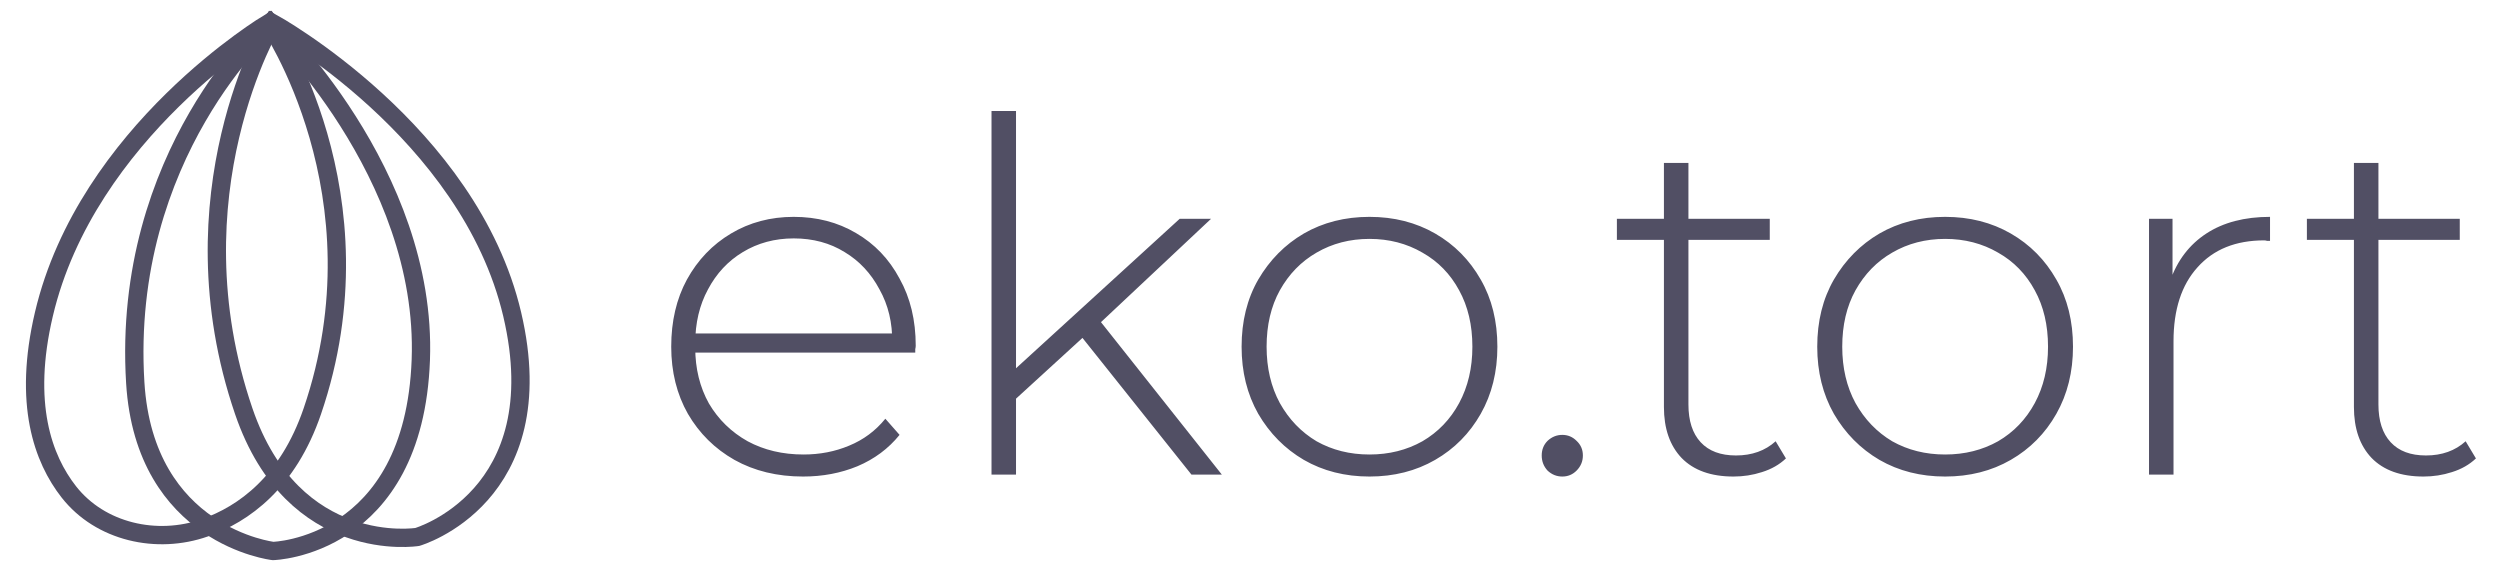
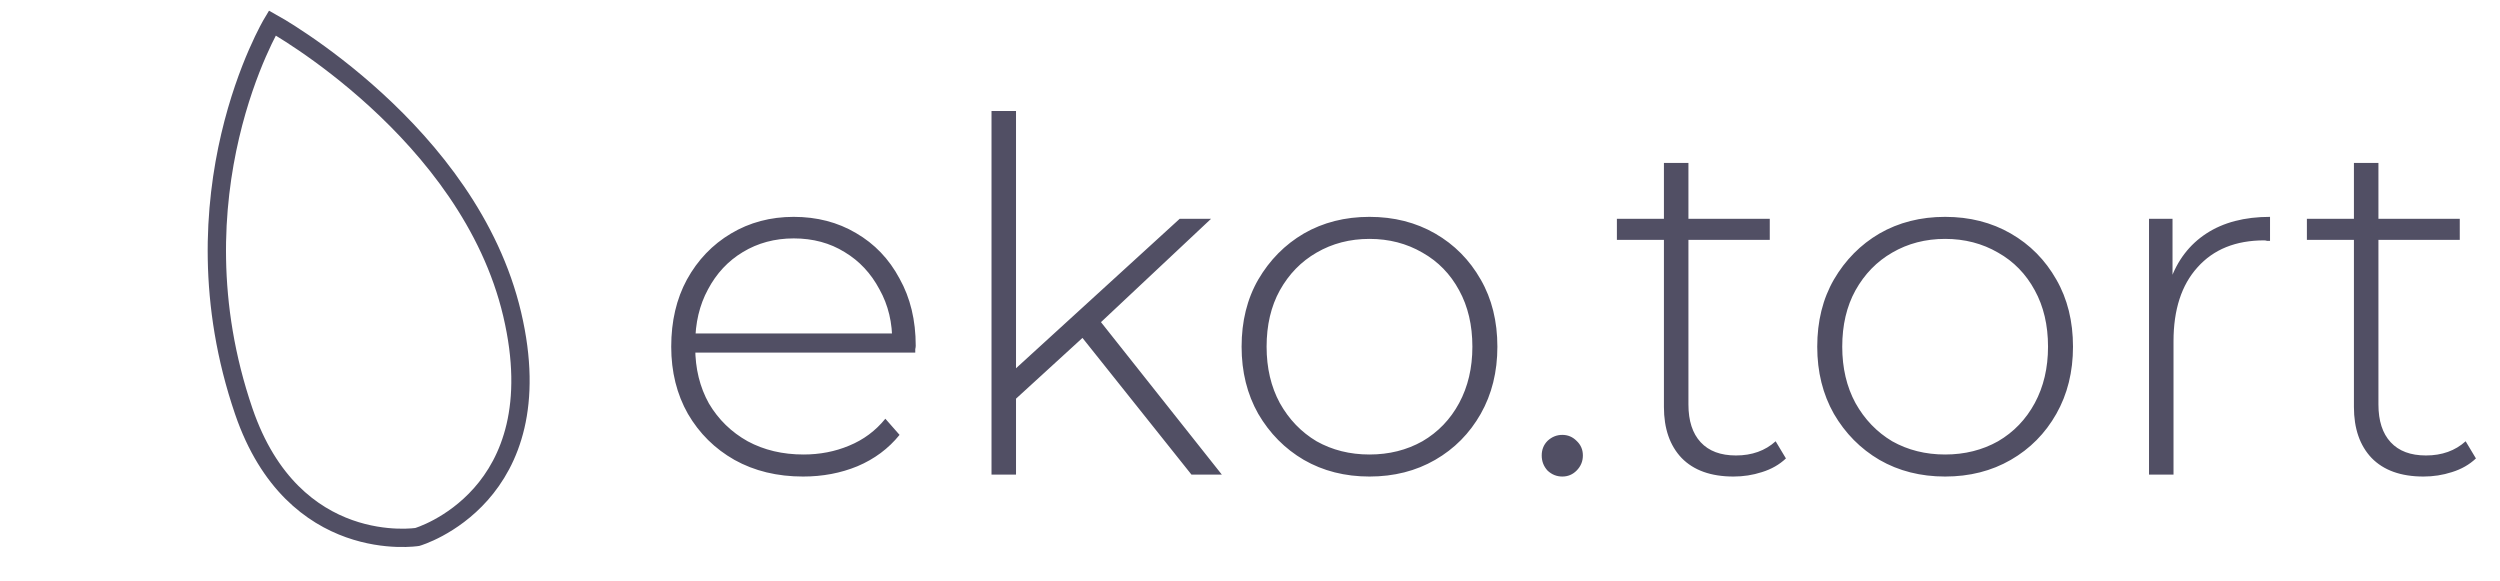
<svg xmlns="http://www.w3.org/2000/svg" width="86" height="20" viewBox="0 0 86 20" fill="none">
  <path d="M27.625 16.393C26.737 16.393 25.95 16.202 25.265 15.82C24.591 15.438 24.057 14.91 23.664 14.236C23.282 13.562 23.09 12.792 23.09 11.927C23.09 11.05 23.27 10.28 23.63 9.617C24.001 8.943 24.506 8.415 25.147 8.033C25.787 7.651 26.506 7.46 27.304 7.46C28.102 7.46 28.816 7.645 29.445 8.016C30.085 8.387 30.585 8.909 30.945 9.584C31.316 10.247 31.501 11.016 31.501 11.893C31.501 11.927 31.496 11.966 31.485 12.011C31.485 12.044 31.485 12.084 31.485 12.129H23.714V11.471H31.029L30.692 11.792C30.703 11.106 30.557 10.494 30.254 9.954C29.962 9.404 29.563 8.977 29.057 8.673C28.552 8.359 27.967 8.201 27.304 8.201C26.653 8.201 26.068 8.359 25.551 8.673C25.046 8.977 24.647 9.404 24.355 9.954C24.062 10.494 23.916 11.112 23.916 11.809V11.96C23.916 12.679 24.074 13.32 24.388 13.882C24.714 14.432 25.158 14.865 25.72 15.18C26.282 15.483 26.922 15.635 27.642 15.635C28.203 15.635 28.726 15.534 29.209 15.331C29.703 15.129 30.119 14.82 30.456 14.404L30.945 14.96C30.563 15.432 30.08 15.792 29.495 16.039C28.922 16.275 28.299 16.393 27.625 16.393ZM34.749 13.899L34.766 12.837L40.581 7.527H41.66L37.8 11.151L37.294 11.572L34.749 13.899ZM34.108 16.326V3.819H34.951V16.326H34.108ZM40.986 16.326L37.142 11.505L37.715 10.882L42.031 16.326H40.986ZM47.11 16.393C46.268 16.393 45.515 16.202 44.852 15.82C44.2 15.438 43.678 14.91 43.284 14.236C42.902 13.562 42.711 12.792 42.711 11.927C42.711 11.05 42.902 10.28 43.284 9.617C43.678 8.943 44.2 8.415 44.852 8.033C45.515 7.651 46.268 7.46 47.11 7.46C47.953 7.46 48.706 7.651 49.369 8.033C50.032 8.415 50.554 8.943 50.937 9.617C51.319 10.28 51.51 11.05 51.51 11.927C51.51 12.792 51.319 13.562 50.937 14.236C50.554 14.91 50.032 15.438 49.369 15.82C48.706 16.202 47.953 16.393 47.11 16.393ZM47.11 15.635C47.785 15.635 48.391 15.483 48.931 15.18C49.47 14.865 49.892 14.427 50.195 13.865C50.498 13.303 50.65 12.657 50.65 11.927C50.65 11.185 50.498 10.539 50.195 9.988C49.892 9.426 49.47 8.994 48.931 8.69C48.391 8.376 47.785 8.218 47.11 8.218C46.436 8.218 45.829 8.376 45.29 8.69C44.762 8.994 44.34 9.426 44.026 9.988C43.722 10.539 43.571 11.185 43.571 11.927C43.571 12.657 43.722 13.303 44.026 13.865C44.34 14.427 44.762 14.865 45.29 15.18C45.829 15.483 46.436 15.635 47.11 15.635ZM53.743 16.393C53.552 16.393 53.384 16.326 53.238 16.191C53.103 16.045 53.035 15.871 53.035 15.668C53.035 15.466 53.103 15.298 53.238 15.163C53.384 15.028 53.552 14.96 53.743 14.96C53.934 14.96 54.097 15.028 54.232 15.163C54.378 15.298 54.451 15.466 54.451 15.668C54.451 15.871 54.378 16.045 54.232 16.191C54.097 16.326 53.934 16.393 53.743 16.393ZM59.633 16.393C58.857 16.393 58.262 16.18 57.846 15.753C57.441 15.326 57.239 14.741 57.239 14V5.606H58.082V13.915C58.082 14.477 58.222 14.91 58.503 15.213C58.784 15.517 59.189 15.668 59.717 15.668C60.267 15.668 60.722 15.505 61.082 15.18L61.436 15.77C61.211 15.983 60.936 16.14 60.61 16.241C60.295 16.343 59.97 16.393 59.633 16.393ZM55.621 8.252V7.527H60.88V8.252H55.621ZM66.912 16.393C66.069 16.393 65.316 16.202 64.653 15.82C64.002 15.438 63.479 14.91 63.086 14.236C62.704 13.562 62.513 12.792 62.513 11.927C62.513 11.05 62.704 10.28 63.086 9.617C63.479 8.943 64.002 8.415 64.653 8.033C65.316 7.651 66.069 7.46 66.912 7.46C67.755 7.46 68.508 7.651 69.171 8.033C69.834 8.415 70.356 8.943 70.738 9.617C71.12 10.28 71.311 11.05 71.311 11.927C71.311 12.792 71.12 13.562 70.738 14.236C70.356 14.91 69.834 15.438 69.171 15.82C68.508 16.202 67.755 16.393 66.912 16.393ZM66.912 15.635C67.586 15.635 68.193 15.483 68.733 15.18C69.272 14.865 69.693 14.427 69.997 13.865C70.3 13.303 70.452 12.657 70.452 11.927C70.452 11.185 70.3 10.539 69.997 9.988C69.693 9.426 69.272 8.994 68.733 8.69C68.193 8.376 67.586 8.218 66.912 8.218C66.238 8.218 65.631 8.376 65.092 8.69C64.564 8.994 64.142 9.426 63.828 9.988C63.524 10.539 63.373 11.185 63.373 11.927C63.373 12.657 63.524 13.303 63.828 13.865C64.142 14.427 64.564 14.865 65.092 15.18C65.631 15.483 66.238 15.635 66.912 15.635ZM73.926 16.326V7.527H74.735V9.938L74.651 9.668C74.898 8.96 75.314 8.415 75.898 8.033C76.482 7.651 77.213 7.46 78.089 7.46V8.286C78.055 8.286 78.022 8.286 77.988 8.286C77.954 8.275 77.921 8.269 77.887 8.269C76.909 8.269 76.145 8.578 75.594 9.196C75.044 9.803 74.769 10.651 74.769 11.741V16.326H73.926ZM83.368 16.393C82.593 16.393 81.997 16.18 81.582 15.753C81.177 15.326 80.975 14.741 80.975 14V5.606H81.818V13.915C81.818 14.477 81.958 14.91 82.239 15.213C82.52 15.517 82.924 15.668 83.453 15.668C84.003 15.668 84.458 15.505 84.818 15.18L85.172 15.77C84.947 15.983 84.672 16.14 84.346 16.241C84.031 16.343 83.705 16.393 83.368 16.393ZM79.357 8.252V7.527H84.616V8.252H79.357Z" fill="#514F64" />
-   <path d="M1.51 10.809C2.989 4.523 9.25 0.79 9.25 0.79C9.25 0.79 13.297 6.684 10.743 14.149C9.906 16.596 8.384 17.683 7.048 18.156C5.395 18.739 3.451 18.302 2.369 16.923C1.476 15.784 0.786 13.885 1.51 10.809Z" stroke="#514F64" stroke-width="0.63" />
  <path d="M17.619 10.809C16.139 4.523 9.368 0.79 9.368 0.79C9.368 0.79 5.832 6.684 8.386 14.149C10.098 19.154 14.356 18.471 14.356 18.471C14.356 18.471 19.098 17.096 17.619 10.809Z" stroke="#514F64" stroke-width="0.63" />
-   <path d="M14.476 12.381C14.714 5.927 9.289 0.794 9.289 0.794C9.289 0.794 4.167 5.292 4.653 13.167C4.979 18.446 9.394 18.954 9.394 18.954C9.394 18.954 14.237 18.835 14.476 12.381Z" stroke="#514F64" stroke-width="0.63" />
</svg>